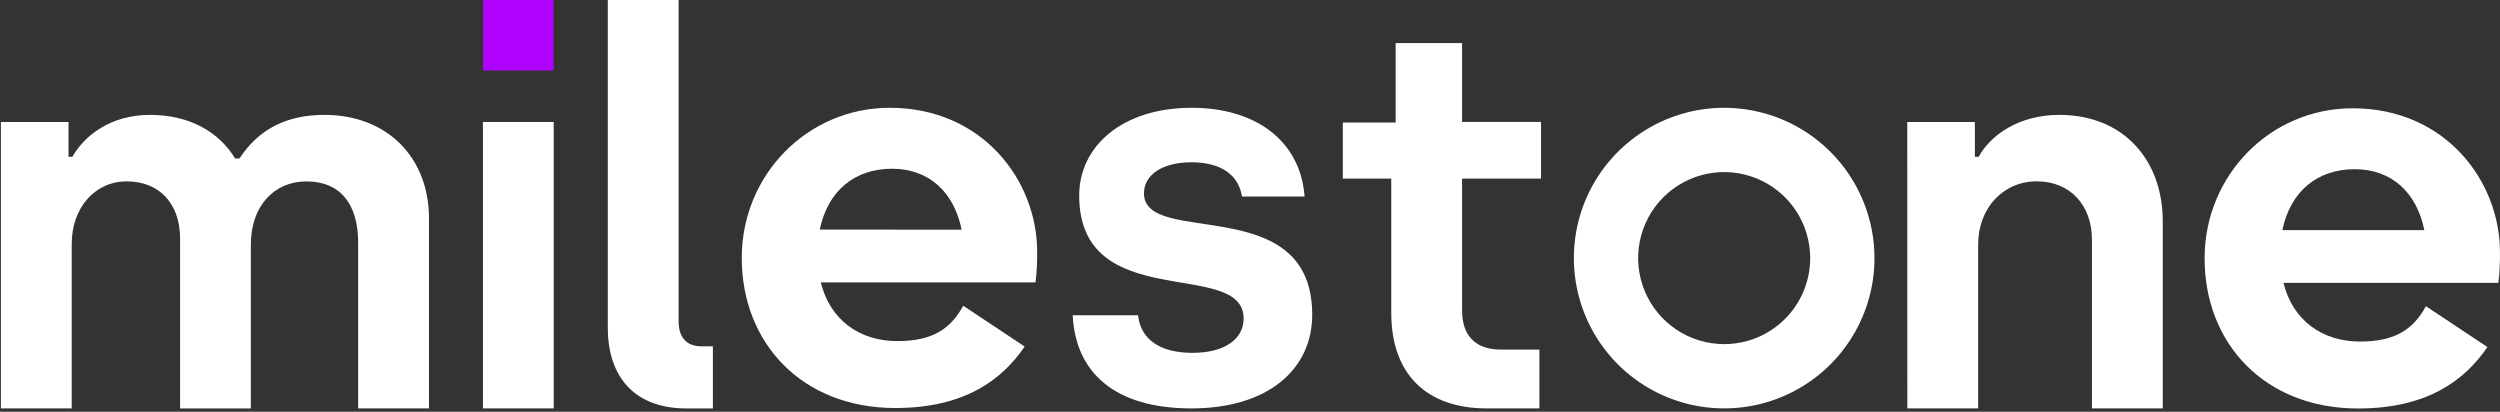
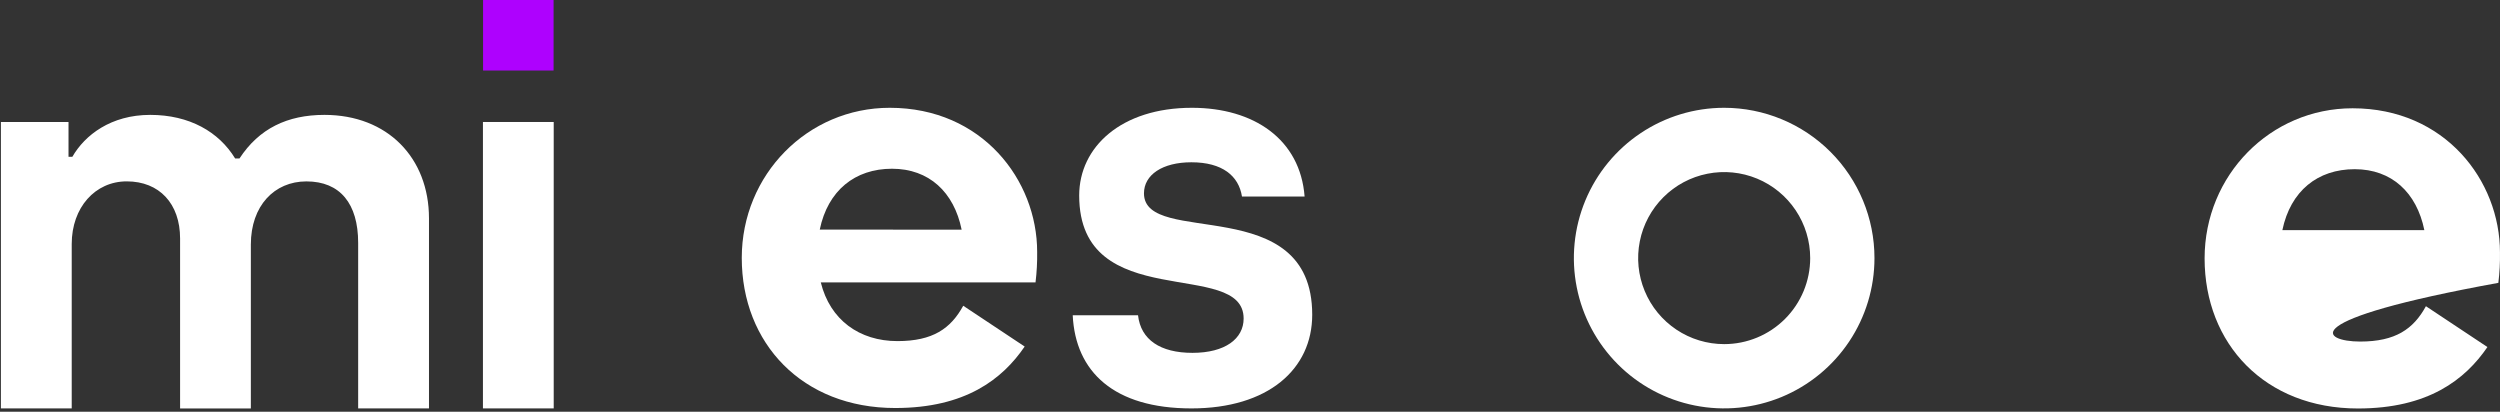
<svg xmlns="http://www.w3.org/2000/svg" width="170" height="28" viewBox="0 0 170 28" fill="none">
  <rect x="0" y="0" width="170" height="28" fill="#333333" stroke="none" />
  <path d="M0.062 8.294H4.659V10.663H4.919C5.769 9.184 7.548 7.812 10.213 7.812C12.878 7.812 14.88 8.96 15.989 10.775H16.285C17.618 8.738 19.544 7.812 22.062 7.812C26.358 7.812 29.171 10.739 29.171 14.849V27.77H24.355V16.517C24.355 13.851 23.131 12.335 20.836 12.335C18.651 12.335 17.058 13.999 17.058 16.628V27.774H12.246V16.22C12.246 13.85 10.838 12.333 8.617 12.333C6.47 12.333 4.877 14.11 4.877 16.591V27.773H0.062V8.294Z" fill="white" />
-   <path d="M41.331 22.29V0H46.145V21.847C46.145 22.956 46.701 23.55 47.699 23.55H48.476V27.774H46.661C43.254 27.771 41.331 25.736 41.331 22.29Z" fill="white" />
  <path d="M72.945 21.439H77.386C77.573 23.104 78.905 23.994 81.088 23.994C83.311 23.994 84.567 23.032 84.567 21.66C84.567 17.515 73.385 21.439 73.385 13.294C73.385 9.998 76.243 7.33 81.048 7.33C85.273 7.33 88.417 9.48 88.713 13.366H84.455C84.233 11.961 83.123 11.035 81.012 11.035C79.049 11.035 77.79 11.885 77.79 13.147C77.79 16.85 89.231 12.96 89.231 21.402C89.231 25.105 86.234 27.772 81.012 27.772C75.758 27.771 73.129 25.29 72.945 21.439Z" fill="white" />
-   <path d="M129.694 8.294H134.291V10.663H134.551C135.329 9.22 137.252 7.812 140.033 7.812C144.401 7.812 147.066 10.887 147.066 15.033V27.77H142.252V16.293C142.252 13.924 140.735 12.331 138.512 12.331C136.179 12.331 134.515 14.182 134.515 16.625V27.77H129.699L129.694 8.294Z" fill="white" />
  <path d="M117.244 7.33C115.222 7.33 113.246 7.93 111.566 9.053C109.885 10.176 108.575 11.772 107.801 13.639C107.028 15.507 106.825 17.562 107.22 19.544C107.614 21.527 108.588 23.348 110.017 24.777C111.446 26.207 113.267 27.18 115.25 27.574C117.232 27.969 119.287 27.766 121.155 26.993C123.022 26.219 124.618 24.909 125.741 23.229C126.864 21.548 127.464 19.572 127.464 17.55C127.464 14.84 126.387 12.241 124.47 10.324C122.553 8.408 119.954 7.331 117.244 7.33ZM117.244 23.4C116.087 23.4 114.956 23.057 113.994 22.414C113.032 21.771 112.282 20.858 111.84 19.789C111.397 18.72 111.281 17.544 111.507 16.409C111.732 15.275 112.29 14.232 113.108 13.414C113.926 12.596 114.968 12.039 116.103 11.814C117.237 11.588 118.413 11.704 119.482 12.146C120.551 12.589 121.464 13.339 122.107 14.301C122.75 15.263 123.093 16.394 123.093 17.55C123.093 19.102 122.477 20.59 121.38 21.687C120.283 22.784 118.795 23.4 117.244 23.4V23.4Z" fill="white" />
-   <path d="M104.79 12.145V8.293H99.421V2.928H94.904V8.331H91.311V12.145H94.606V21.293C94.606 25.477 97.051 27.771 101.087 27.771H104.679V23.774H102.086C100.235 23.774 99.421 22.736 99.421 21.105V12.145H104.79Z" fill="white" />
  <path d="M37.652 8.295H32.84V27.771H37.652V8.295Z" fill="white" />
  <path d="M37.643 0H32.849V4.795H37.643V0Z" fill="#AE01FE" />
  <path d="M61.027 23.195C63.431 23.195 64.651 22.344 65.5 20.791L69.678 23.565C68.162 25.784 65.648 27.745 60.877 27.745C54.553 27.745 50.44 23.343 50.44 17.537C50.44 11.879 54.913 7.33 60.504 7.33C66.791 7.33 70.527 12.249 70.527 17.129C70.537 17.821 70.5 18.513 70.416 19.201H55.813C56.441 21.752 58.438 23.195 61.027 23.195ZM65.391 15.616C64.874 13.064 63.172 11.474 60.657 11.474C58.142 11.474 56.294 12.951 55.743 15.614L65.391 15.616Z" fill="white" />
-   <path d="M160.49 23.226C162.894 23.226 164.114 22.375 164.963 20.822L169.145 23.599C167.628 25.818 165.113 27.777 160.342 27.777C154.018 27.777 149.913 23.376 149.913 17.57C149.913 11.912 154.386 7.363 159.977 7.363C166.263 7.363 169.998 12.281 169.998 17.163C170.009 17.855 169.972 18.547 169.888 19.234H155.275C155.904 21.78 157.902 23.226 160.49 23.226ZM164.855 15.647C164.336 13.095 162.636 11.505 160.12 11.505C157.604 11.505 155.759 12.977 155.201 15.647H164.855Z" fill="white" />
+   <path d="M160.49 23.226C162.894 23.226 164.114 22.375 164.963 20.822L169.145 23.599C167.628 25.818 165.113 27.777 160.342 27.777C154.018 27.777 149.913 23.376 149.913 17.57C149.913 11.912 154.386 7.363 159.977 7.363C166.263 7.363 169.998 12.281 169.998 17.163C170.009 17.855 169.972 18.547 169.888 19.234C155.904 21.78 157.902 23.226 160.49 23.226ZM164.855 15.647C164.336 13.095 162.636 11.505 160.12 11.505C157.604 11.505 155.759 12.977 155.201 15.647H164.855Z" fill="white" />
</svg>